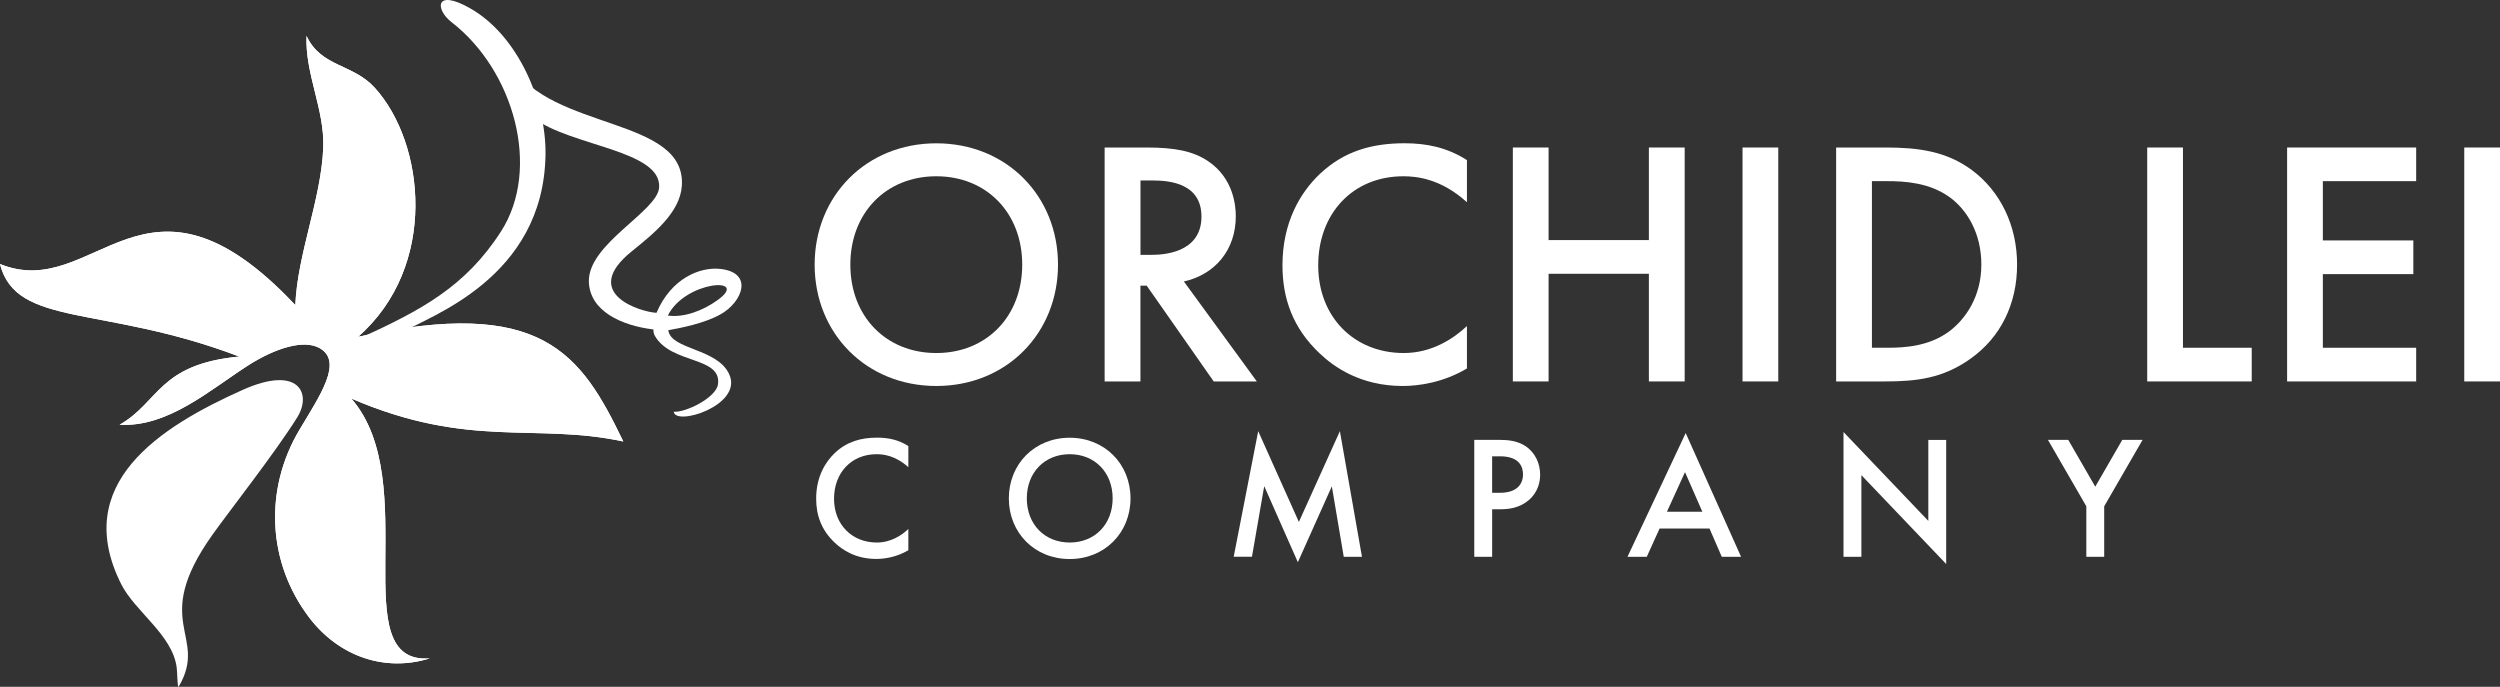
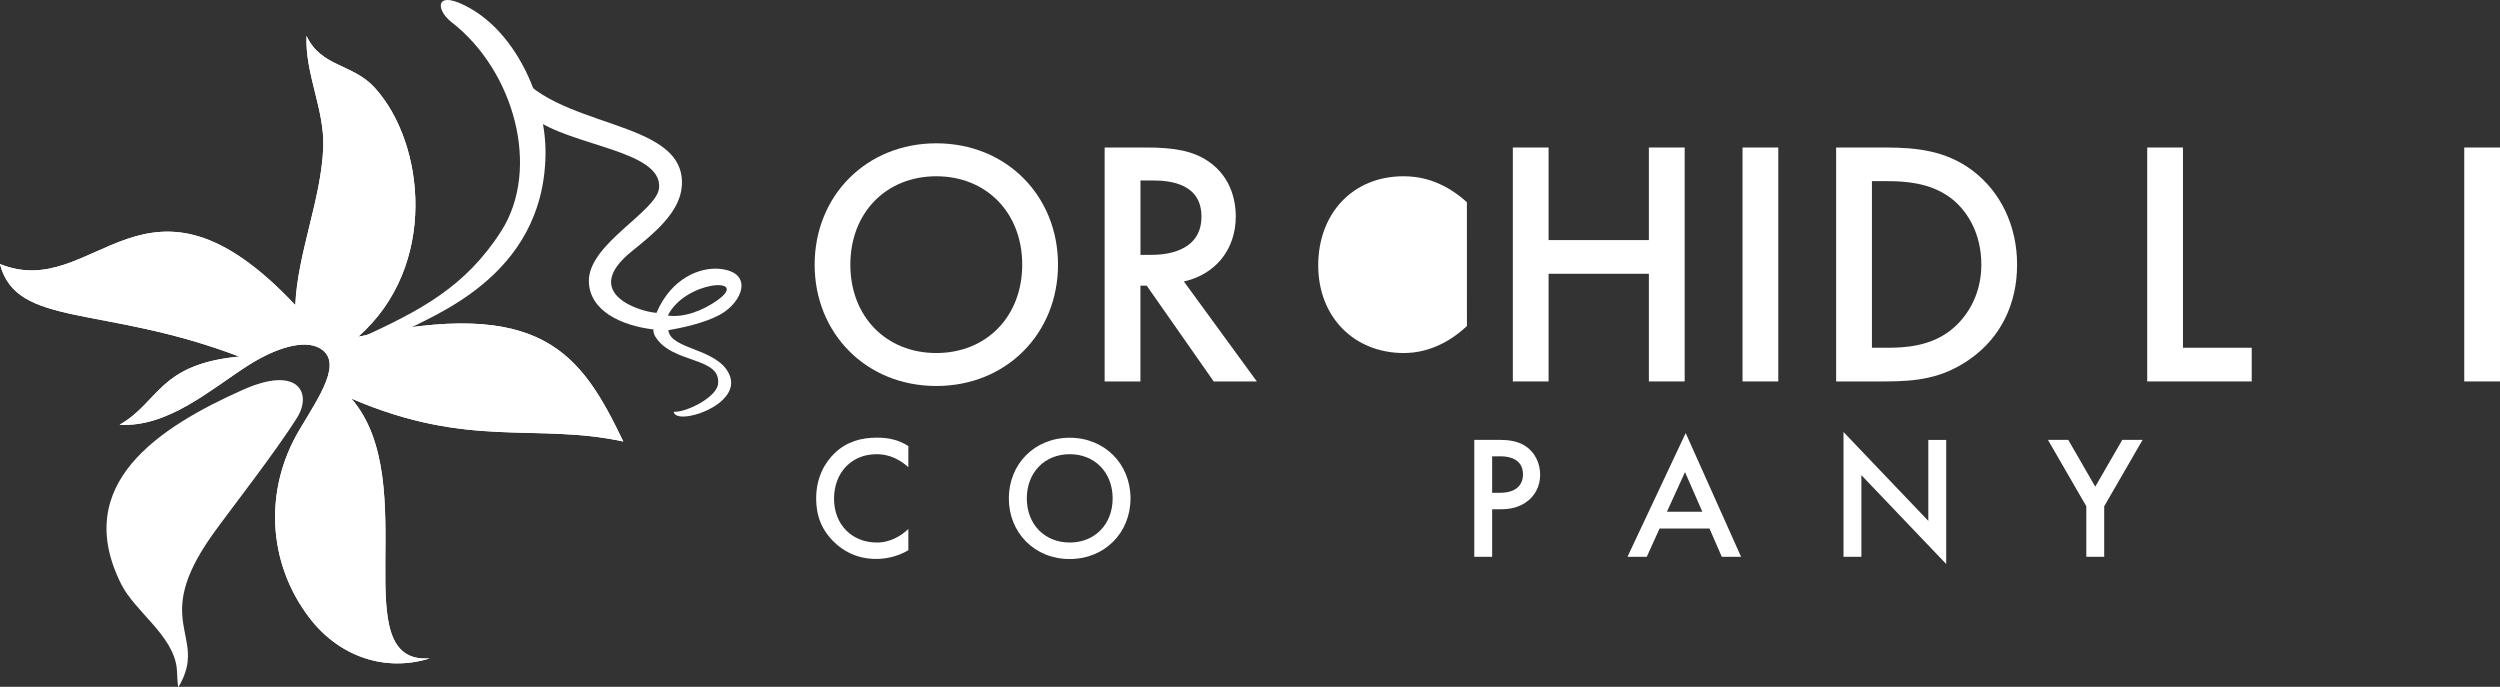
<svg xmlns="http://www.w3.org/2000/svg" viewBox="0 0 512 140.66" data-name="Layer 2" id="Layer_2">
  <rect x="0" y="0" width="512" height="140.66" fill="#333333" stroke="none" />
  <defs>
    <style>
      .cls-1 {
        clip-rule: evenodd;
      }

      .cls-1, .cls-2, .cls-3 {
        fill: #fff;
      }

      .cls-2 {
        fill-rule: evenodd;
      }

      .cls-4 {
        clip-path: url(#clippath);
      }
    </style>
    <clipPath id="clippath">
      <path d="M73.31,69c16.49-14.43,13.76-39.72,3.41-51.06-4.48-4.91-10.96-4.18-13.94-10.58-.33,7.84,3.75,15.12,3.42,22.96-.44,10.53-5.28,21.64-5.72,32.17-30.88-32.86-40.9-.45-60.49-8.42,3.36,13.08,21.01,8.3,49,18.95-16.59,1.6-16.33,9.32-24.5,13.97,9.95.55,18.53-7.16,26.26-12.11,5.8-3.71,11.54-5.37,14.7-3.59,4.91,2.77.06,9.71-4.14,16.77-7.23,12.15-6.6,27.14,2.06,38.47,6,7.86,15.4,11.2,24.66,8.3-17.8,1.4-1.15-36.05-16.08-53.21,24.12,10.4,37.71,4.91,55.7,8.8-8.74-18.18-16.72-29.73-54.36-21.44h0Z" class="cls-1" />
    </clipPath>
  </defs>
  <g data-name="Layer 1" id="Layer_1-2">
    <g>
      <g>
        <path d="M216.68,54.2c0,14.08-10.56,24.85-24.92,24.85s-24.92-10.77-24.92-24.85,10.56-24.85,24.92-24.85,24.92,10.77,24.92,24.85ZM209.35,54.2c0-10.63-7.33-18.1-17.6-18.1s-17.6,7.47-17.6,18.1,7.33,18.1,17.6,18.1,17.6-7.47,17.6-18.1Z" class="cls-3" />
        <path d="M234.78,30.21c5.82,0,9.55.72,12.64,2.8,5.24,3.52,5.67,9.19,5.67,11.28,0,6.9-4.24,11.92-10.63,13.36l14.94,20.47h-8.83l-13.72-19.61h-1.29v19.61h-7.33V30.21h8.55ZM233.56,52.19h2.3c2.01,0,10.2-.22,10.2-7.83,0-6.75-6.39-7.4-9.98-7.4h-2.51v15.23Z" class="cls-3" />
-         <path d="M300.42,41.41c-5.31-4.81-10.27-5.31-13-5.31-10.42,0-17.45,7.68-17.45,18.24s7.33,17.96,17.53,17.96c5.74,0,10.2-2.95,12.93-5.53v8.69c-4.81,2.87-9.84,3.59-13.14,3.59-8.69,0-14.15-3.95-16.95-6.61-5.6-5.24-7.69-11.35-7.69-18.1,0-8.83,3.66-14.94,7.69-18.75,4.96-4.67,10.7-6.25,17.31-6.25,4.38,0,8.62.79,12.78,3.45v8.62Z" class="cls-3" />
+         <path d="M300.42,41.41c-5.31-4.81-10.27-5.31-13-5.31-10.42,0-17.45,7.68-17.45,18.24s7.33,17.96,17.53,17.96c5.74,0,10.2-2.95,12.93-5.53v8.69v8.62Z" class="cls-3" />
        <path d="M317.15,49.17h20.54v-18.96h7.33v47.91h-7.33v-22.05h-20.54v22.05h-7.32V30.21h7.32v18.96Z" class="cls-3" />
        <path d="M364.19,30.21v47.91h-7.32V30.21h7.32Z" class="cls-3" />
        <path d="M386.1,30.21c6.68,0,12.5.72,17.81,4.67,5.82,4.38,9.19,11.35,9.19,19.32s-3.3,14.87-9.62,19.32c-5.6,3.95-10.85,4.6-17.53,4.6h-9.91V30.21h10.05ZM383.37,71.22h3.16c3.59,0,8.55-.29,12.71-3.38,3.31-2.51,6.54-7.11,6.54-13.65s-3.02-11.28-6.47-13.79c-4.17-3.02-9.27-3.3-12.78-3.3h-3.16v34.12Z" class="cls-3" />
        <path d="M447.07,30.21v41.01h14.08v6.9h-21.4V30.21h7.32Z" class="cls-3" />
-         <path d="M494.83,37.1h-19.11v12.14h18.53v6.9h-18.53v15.08h19.11v6.9h-26.43V30.21h26.43v6.9Z" class="cls-3" />
        <path d="M512,30.21v47.91h-7.32V30.21h7.32Z" class="cls-3" />
        <path d="M186.03,95.68c-2.66-2.4-5.13-2.66-6.5-2.66-5.21,0-8.72,3.84-8.72,9.12s3.66,8.97,8.76,8.97c2.87,0,5.1-1.47,6.46-2.77v4.34c-2.4,1.44-4.92,1.79-6.57,1.79-4.34,0-7.07-1.97-8.47-3.3-2.8-2.62-3.84-5.67-3.84-9.05,0-4.42,1.83-7.46,3.84-9.37,2.48-2.33,5.35-3.12,8.65-3.12,2.19,0,4.31.39,6.39,1.72v4.31Z" class="cls-3" />
        <path d="M231.53,102.07c0,7.03-5.28,12.42-12.46,12.42s-12.46-5.38-12.46-12.42,5.28-12.42,12.46-12.42,12.46,5.38,12.46,12.42ZM227.87,102.07c0-5.31-3.66-9.05-8.79-9.05s-8.79,3.73-8.79,9.05,3.66,9.04,8.79,9.04,8.79-3.73,8.79-9.04Z" class="cls-3" />
-         <path d="M252.66,114.03l5.02-25.73,8.33,18.59,8.4-18.59,4.52,25.73h-3.73l-2.44-14.43-6.96,15.54-6.89-15.58-2.51,14.46h-3.73Z" class="cls-3" />
        <path d="M307.2,90.09c1.47,0,3.52.14,5.24,1.29,2.01,1.33,2.98,3.62,2.98,5.81,0,1.4-.36,3.55-2.33,5.24-1.9,1.62-4.09,1.87-5.85,1.87h-1.65v9.73h-3.66v-23.94h5.28ZM305.59,100.92h1.65c3.16,0,4.67-1.54,4.67-3.77,0-1.33-.54-3.7-4.7-3.7h-1.62v7.47Z" class="cls-3" />
        <path d="M350.11,108.25h-10.23l-2.62,5.78h-3.95l11.92-25.34,11.34,25.34h-3.95l-2.51-5.78ZM348.64,104.8l-3.55-8.11-3.7,8.11h7.25Z" class="cls-3" />
        <path d="M377.55,114.03v-25.55l17.37,18.2v-16.58h3.66v25.41l-17.37-18.2v16.73h-3.66Z" class="cls-3" />
        <path d="M427.28,103.69l-7.86-13.6h4.16l5.53,9.58,5.53-9.58h4.16l-7.86,13.6v10.34h-3.66v-10.34Z" class="cls-3" />
      </g>
      <g>
        <path d="M82.33,68.1c5.37-3.3,29.02-10.99,29.39-36.44.16-10.89-5.66-24.42-15.45-29.97-7.25-4.11-7.15.25-3.79,2.85,12.81,9.92,18.36,30,10.15,42.82-7.36,11.49-16.62,16.24-28.58,21.75-1.42.65-5.74,1.06-.09,1.61,1,.1,7.43-2.04,8.37-2.62h0Z" class="cls-2" />
        <g>
          <path d="M73.31,69c16.49-14.43,13.76-39.72,3.41-51.06-4.48-4.91-10.96-4.18-13.94-10.58-.33,7.84,3.75,15.12,3.42,22.96-.44,10.53-5.28,21.64-5.72,32.17-30.88-32.86-40.9-.45-60.49-8.42,3.36,13.08,21.01,8.3,49,18.95-16.59,1.6-16.33,9.32-24.5,13.97,9.95.55,18.53-7.16,26.26-12.11,5.8-3.71,11.54-5.37,14.7-3.59,4.91,2.77.06,9.71-4.14,16.77-7.23,12.15-6.6,27.14,2.06,38.47,6,7.86,15.4,11.2,24.66,8.3-17.8,1.4-1.15-36.05-16.08-53.21,24.12,10.4,37.71,4.91,55.7,8.8-8.74-18.18-16.72-29.73-54.36-21.44h0Z" class="cls-2" />
          <g class="cls-4">
            <rect height="130.38" width="127.67" y="7.37" class="cls-3" />
          </g>
        </g>
        <path d="M49.76,79.82c-17.22,7.69-35.22,19.31-24.94,39.81,2.82,5.62,10.54,10.41,11.37,17.11.13,1.04.13,4.08.39,3.91,6.26-10.6-5.99-13,6.96-31.18,3.59-5.03,12.83-16.79,17.32-23.97,3.06-4.89.35-10.79-11.09-5.68h0Z" class="cls-2" />
        <path d="M104.8,13.25l4.57,10.97c7.48,5.7,26.18,6.55,25.62,14.2-.36,4.89-14.58,11.52-14.39,19.25.15,6.01,6.65,9.02,13.22,9.8-.01.54.08.94.32,1.35,3.36,5.8,13.72,4.14,12.9,9.91-.39,2.71-6.61,5.8-9.06,5.59.32,3.02,14.12-1.28,11.41-7.57-2.37-5.48-11.96-5.05-12.53-9.12,2.42-.44,7.3-1.36,10.67-3.23,4.57-2.54,6.87-8.6-.05-9.33-4.06-.43-9.99,1.85-13.03,9-3.42-.21-15.66-4.04-5.09-12.58,4.48-3.62,9.91-7.95,10.28-13.42.97-14.19-26.94-11.29-34.85-24.82h0ZM136.78,64.61c3.56-7.16,16.93-8.02,10.2-3.16-3.11,2.24-7.01,3.65-10.24,3.17" class="cls-2" />
      </g>
    </g>
  </g>
</svg>